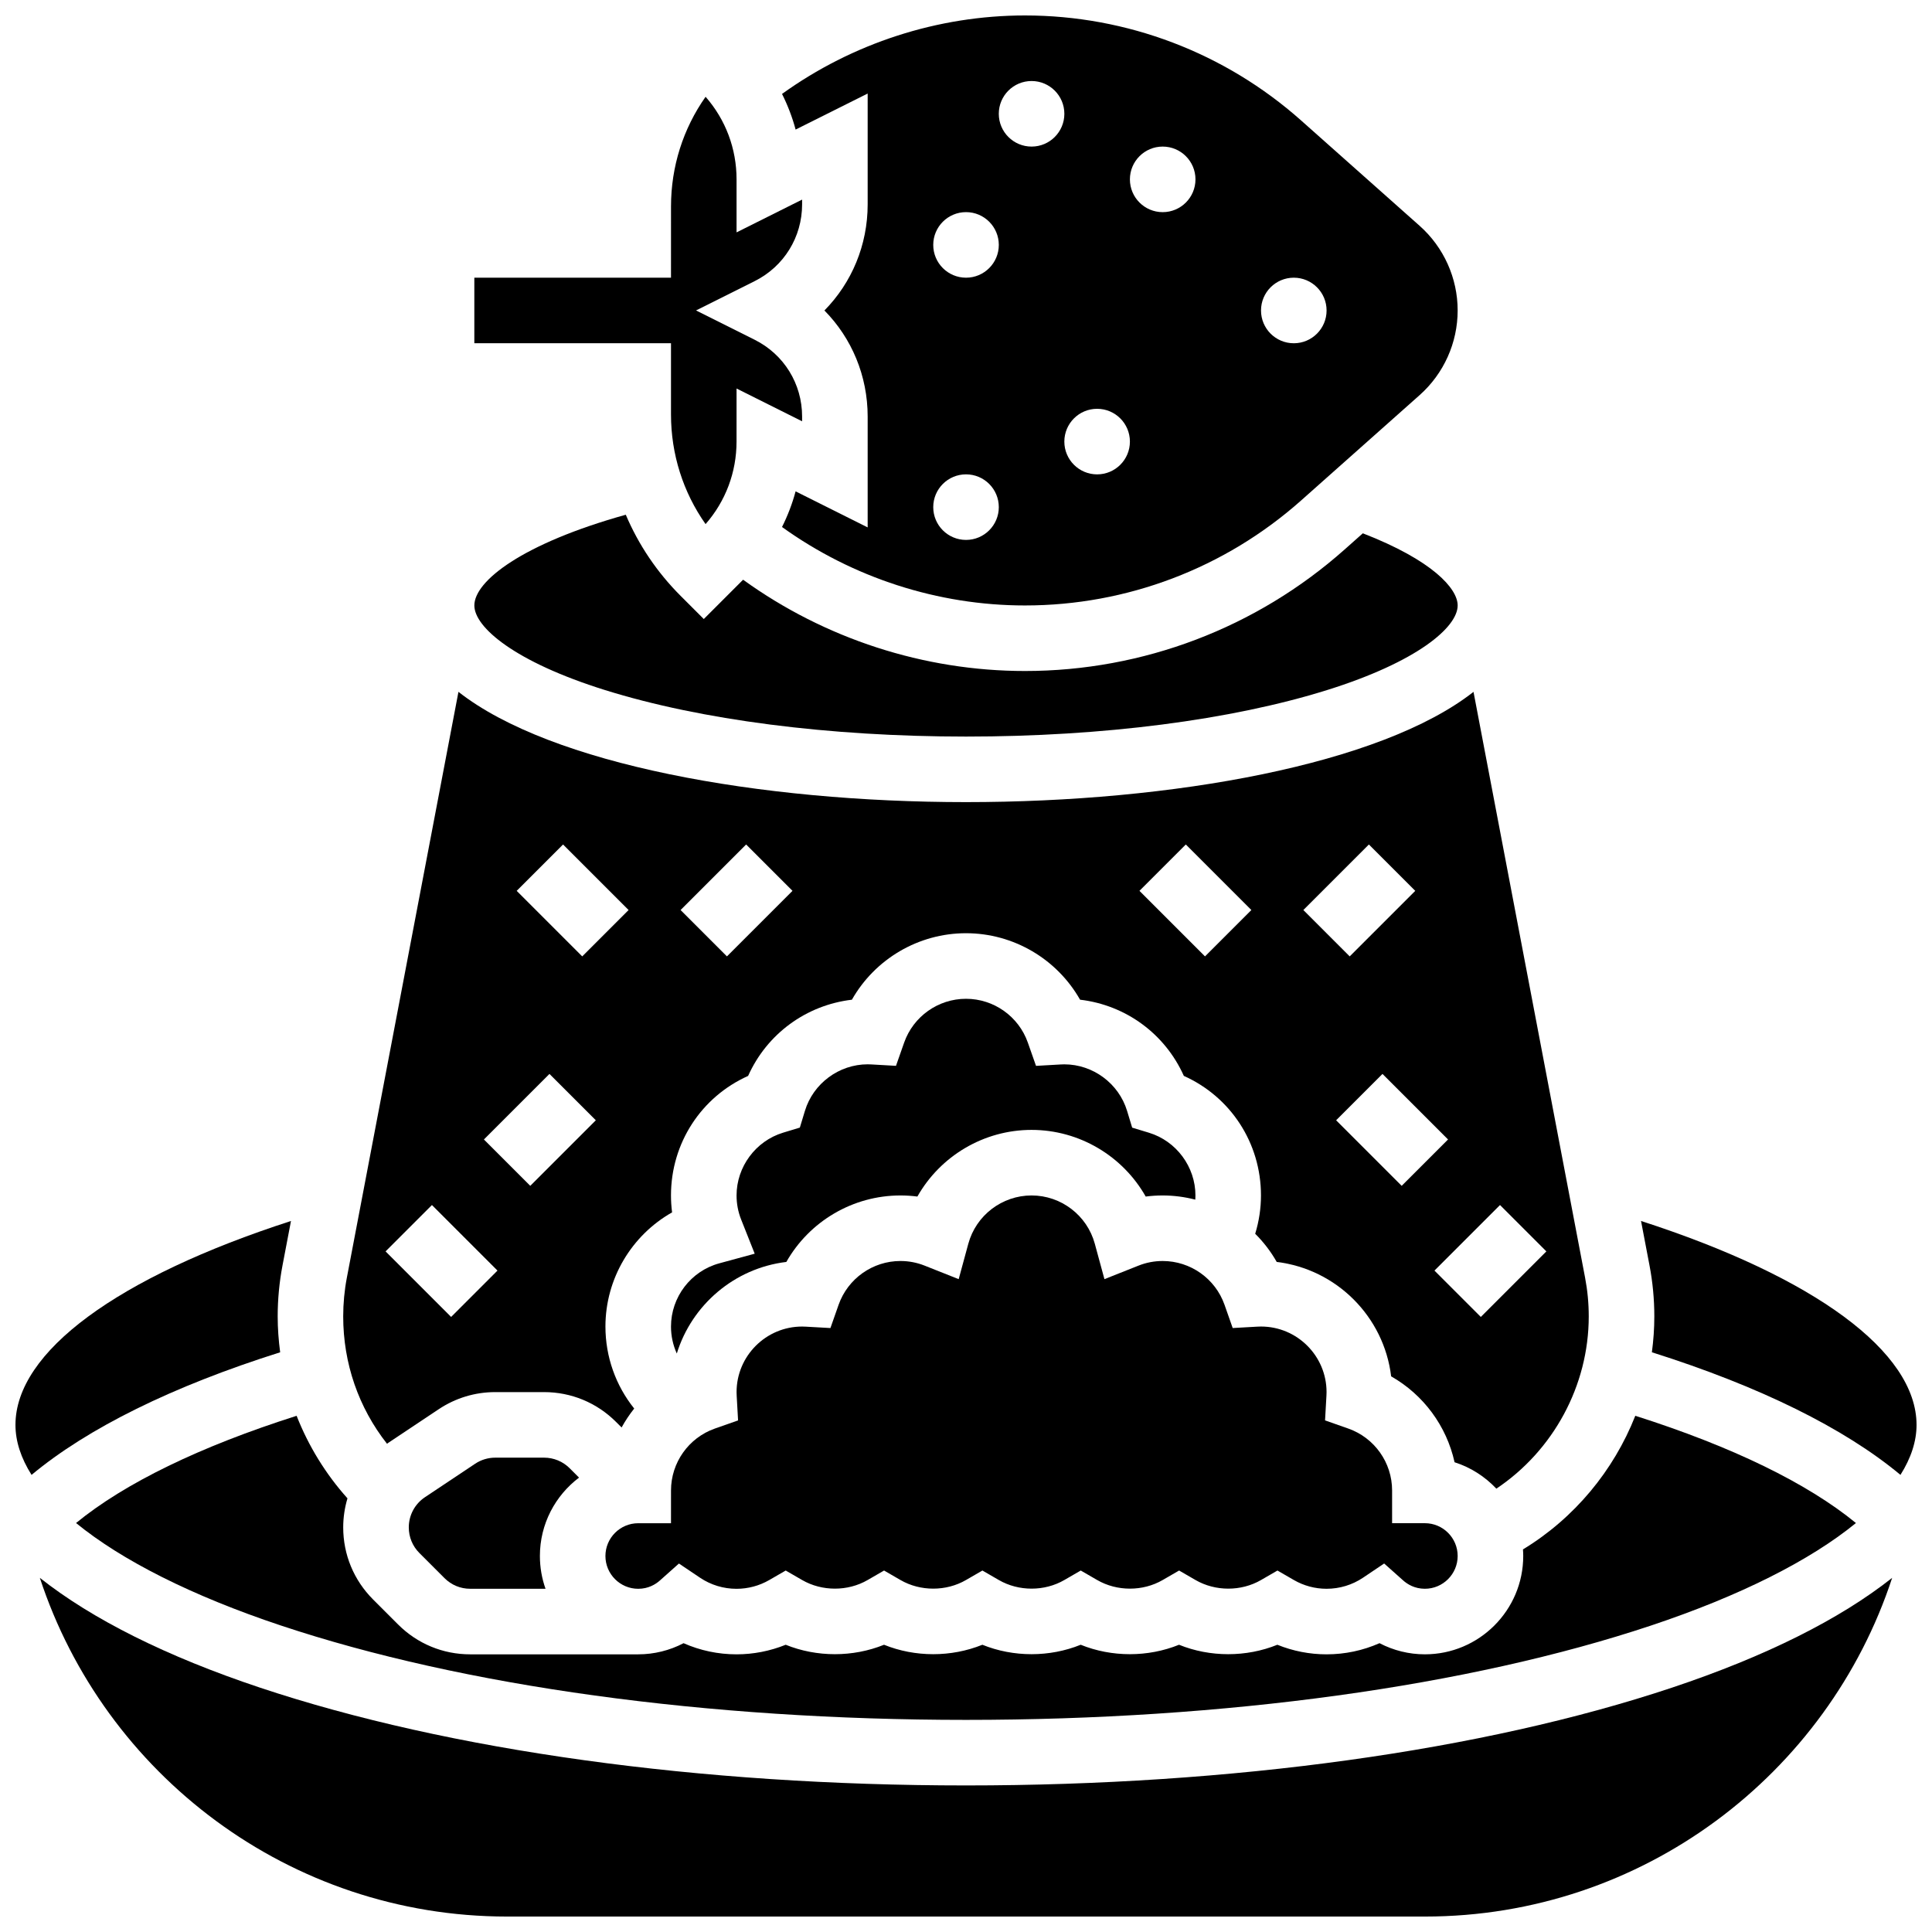
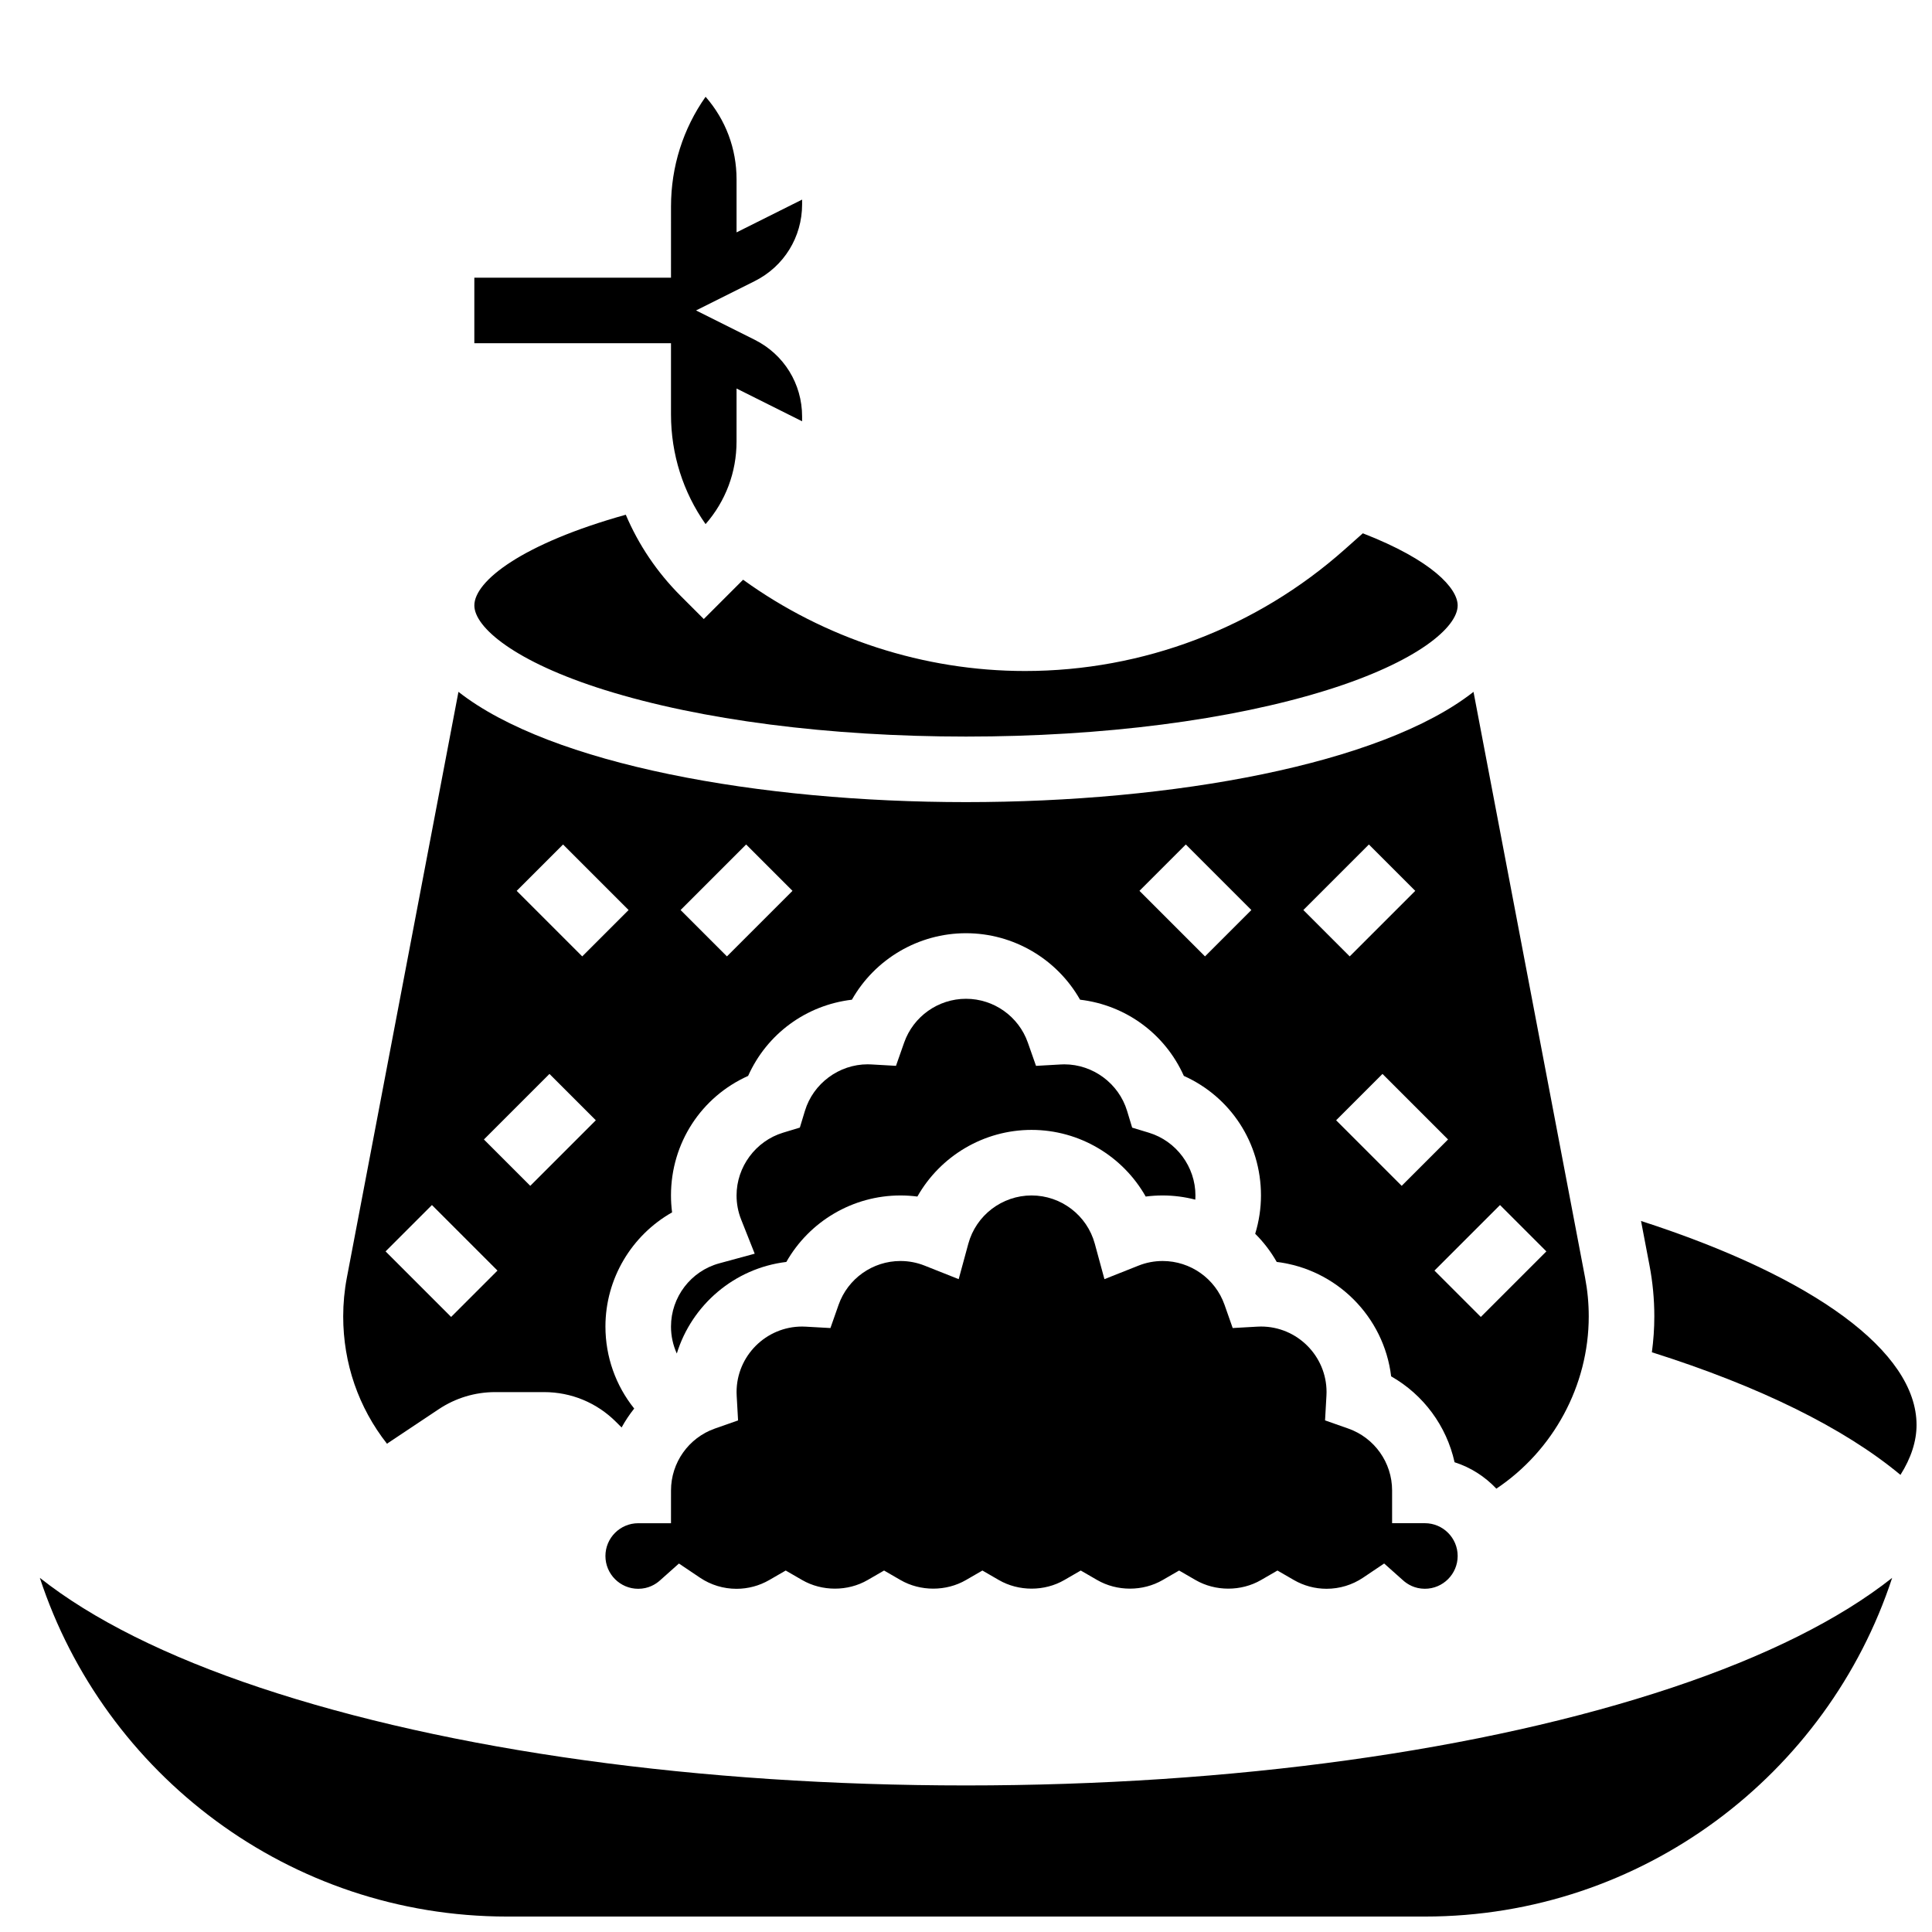
<svg xmlns="http://www.w3.org/2000/svg" width="800px" height="800px" version="1.1" viewBox="144 144 512 512">
  <defs>
    <clipPath id="d">
-       <path d="m351 148.09h180v156.91h-180z" />
+       <path d="m351 148.09v156.91h-180z" />
    </clipPath>
    <clipPath id="c">
      <path d="m578 467h73.902v68h-73.902z" />
    </clipPath>
    <clipPath id="b">
      <path d="m154 562h492v89.902h-492z" />
    </clipPath>
    <clipPath id="a">
-       <path d="m148.09 467h73.906v68h-73.906z" />
-     </clipPath>
+       </clipPath>
  </defs>
  <path d="m304.32 326.87c25.434 7.949 59.414 12.328 95.684 12.328s70.25-4.375 95.684-12.324c23.91-7.473 34.609-16.648 34.609-22.422 0-4.481-6.695-11.973-25.133-19.121l-4.816 4.281c-23.367 20.773-53.457 32.211-84.719 32.211-26.77 0-53.055-8.559-74.699-24.191l-10.418 10.418-6.141-6.141c-6.277-6.277-11.164-13.566-14.531-21.5-27.504 7.676-40.133 17.598-40.133 24.043 0 5.773 10.703 14.949 34.613 22.418z" />
  <path d="m321.82 495.55c0 2.508 0.539 4.938 1.539 7.148 3.981-12.898 15.281-22.621 29.031-24.273 6.09-10.738 17.59-17.617 30.234-17.617 1.512 0 3.008 0.098 4.492 0.289 6.059-10.707 17.543-17.664 30.254-17.664 12.711 0 24.195 6.957 30.254 17.664 1.48-0.191 2.981-0.289 4.492-0.289 2.965 0 5.867 0.391 8.652 1.109 0.023-0.371 0.035-0.738 0.035-1.109 0-7.59-5.07-14.426-12.324-16.625l-4.445-1.348-1.348-4.445c-2.203-7.262-9.039-12.328-16.629-12.328-0.332 0-0.656 0.012-0.984 0.031l-6.519 0.371-2.164-6.16c-2.441-6.949-9.031-11.617-16.391-11.617-7.363 0-13.949 4.668-16.391 11.609l-2.164 6.16-6.519-0.371c-0.324-0.02-0.652-0.031-0.984-0.031-7.59 0-14.426 5.07-16.625 12.324l-1.348 4.445-4.445 1.348c-7.262 2.207-12.328 9.047-12.328 16.637 0 2.203 0.41 4.356 1.223 6.398l3.586 9.035-9.379 2.551c-7.539 2.047-12.805 8.941-12.805 16.758z" />
  <path d="m246.97 526.32 13.301-8.867c4.449-2.965 9.621-4.531 14.969-4.531h12.938c7.207 0 13.984 2.809 19.082 7.902l1.473 1.473c0.969-1.766 2.086-3.441 3.34-5.016-4.879-6.078-7.625-13.707-7.625-21.734 0-12.711 6.957-24.195 17.664-30.254-0.195-1.48-0.293-2.981-0.293-4.488 0-13.898 8.051-26.129 20.441-31.676 4.988-11.133 15.367-18.762 27.504-20.195 6.094-10.742 17.59-17.621 30.234-17.621s24.141 6.879 30.23 17.617c12.141 1.434 22.52 9.062 27.504 20.195 12.391 5.551 20.441 17.777 20.441 31.68 0 3.453-0.531 6.879-1.531 10.156 2.211 2.199 4.141 4.703 5.707 7.469 15.828 1.906 28.418 14.492 30.32 30.32 8.574 4.863 14.691 13.176 16.809 22.762 4.277 1.359 8.066 3.809 11.074 7 15.074-10.074 24.484-27.277 24.484-45.656 0-3.434-0.324-6.883-0.969-10.254l-29.57-155.25c-24.539 19.258-79.77 29.219-134.5 29.219-54.734 0-109.96-9.961-134.5-29.223l-29.574 155.25c-0.645 3.375-0.969 6.824-0.969 10.258 0 12.457 4.074 24.176 11.609 33.758 0.137-0.098 0.266-0.199 0.406-0.293zm294.55-62.973 12.285 12.285-17.371 17.371-12.285-12.285zm-26.059-5.09-17.371-17.371 12.285-12.285 17.371 17.371zm-8.688-90.461 12.285 12.285-17.371 17.371-12.285-12.285zm-48.52 0 17.371 17.371-12.285 12.285-17.371-17.371zm-116.52 0 12.285 12.285-17.371 17.371-12.285-12.285zm-48.52 0 17.371 17.371-12.285 12.285-17.371-17.371zm-3.598 60.805 12.285 12.285-17.371 17.371-12.285-12.285zm-31.148 34.746 17.371 17.371-12.285 12.285-17.371-17.371z" />
  <g clip-path="url(#d)">
    <path d="m373.94 168.79v29.379c0 10.758-4.203 20.75-11.457 28.109 7.254 7.359 11.457 17.352 11.457 28.109v29.379l-19.098-9.551c-0.875 3.269-2.086 6.426-3.598 9.445 18.672 13.434 41.316 20.793 64.383 20.793 27.004 0 52.992-9.879 73.176-27.82l31.426-27.934c6.398-5.691 10.066-13.863 10.066-22.426s-3.672-16.734-10.07-22.422l-31.426-27.934c-20.18-17.941-46.168-27.82-73.172-27.82-23.066 0-45.707 7.356-64.379 20.797 1.512 3.019 2.723 6.176 3.598 9.445zm112.93 48.801c4.797 0 8.688 3.891 8.688 8.688 0 4.797-3.891 8.688-8.688 8.688s-8.688-3.891-8.688-8.688c0-4.801 3.891-8.688 8.688-8.688zm-34.746-34.746c4.797 0 8.688 3.891 8.688 8.688s-3.891 8.688-8.688 8.688c-4.797 0-8.688-3.891-8.688-8.688s3.891-8.688 8.688-8.688zm-17.375 69.492c4.797 0 8.688 3.891 8.688 8.688s-3.891 8.688-8.688 8.688c-4.797 0-8.688-3.891-8.688-8.688 0.004-4.801 3.891-8.688 8.688-8.688zm-17.371-86.867c4.797 0 8.688 3.891 8.688 8.688s-3.891 8.688-8.688 8.688-8.688-3.891-8.688-8.688 3.891-8.688 8.688-8.688zm-17.371 34.746c4.797 0 8.688 3.891 8.688 8.688 0 4.797-3.891 8.688-8.688 8.688s-8.688-3.891-8.688-8.688c0-4.797 3.891-8.688 8.688-8.688zm0 69.492c4.797 0 8.688 3.891 8.688 8.688s-3.891 8.688-8.688 8.688-8.688-3.891-8.688-8.688 3.891-8.688 8.688-8.688z" />
  </g>
  <path d="m321.82 253.82c0 10.555 3.207 20.621 9.164 29.074 5.309-6.062 8.207-13.746 8.207-21.879l0.004-14.055 17.371 8.688v-1.266c0-8.668-4.816-16.465-12.57-20.34l-15.539-7.773 15.539-7.769c7.754-3.875 12.57-11.668 12.57-20.34v-1.266l-17.371 8.688v-14.055c0-8.133-2.898-15.82-8.207-21.879-5.957 8.457-9.164 18.52-9.164 29.074l-0.004 18.863h-52.117v17.371h52.117z" />
  <path d="m321.82 547.67h-8.688c-4.789 0-8.688 3.898-8.688 8.688 0 4.789 3.898 8.688 8.688 8.688 2.711 0 4.633-1.203 5.762-2.211l5.031-4.484 5.594 3.762c2.859 1.922 6.207 2.938 9.672 2.938 3.047 0 6.047-0.805 8.68-2.328l4.352-2.516 4.352 2.516c5.266 3.047 12.098 3.047 17.359 0l4.352-2.516 4.352 2.516c5.266 3.047 12.098 3.047 17.359 0l4.352-2.516 4.352 2.516c5.266 3.047 12.098 3.047 17.359 0l4.352-2.516 4.352 2.516c5.266 3.047 12.098 3.047 17.359 0l4.352-2.516 4.352 2.516c5.266 3.047 12.098 3.047 17.359 0l4.352-2.516 4.352 2.516c2.613 1.516 5.613 2.32 8.66 2.32 3.465 0 6.809-1.016 9.672-2.938l5.594-3.762 5.031 4.484c1.133 1.012 3.051 2.211 5.762 2.211 4.789 0 8.688-3.898 8.688-8.688 0-4.789-3.898-8.688-8.688-8.688h-8.688v-8.688c0-7.363-4.668-13.949-11.609-16.391l-6.16-2.164 0.367-6.519c0.02-0.324 0.031-0.652 0.031-0.984 0-9.578-7.793-17.371-17.371-17.371-0.332 0-0.656 0.012-0.984 0.031l-6.519 0.367-2.164-6.16c-2.441-6.938-9.027-11.605-16.391-11.605-2.203 0-4.356 0.41-6.398 1.223l-9.035 3.586-2.551-9.379c-2.051-7.539-8.941-12.801-16.762-12.801-7.82 0-14.711 5.266-16.762 12.801l-2.551 9.379-9.035-3.586c-2.043-0.812-4.195-1.223-6.398-1.223-7.363 0-13.949 4.668-16.391 11.609l-2.164 6.16-6.519-0.367c-0.324-0.02-0.652-0.031-0.984-0.031-9.578 0-17.371 7.793-17.371 17.371 0 0.332 0.012 0.656 0.031 0.984l0.367 6.519-6.16 2.164c-6.945 2.445-11.613 9.031-11.613 16.395z" />
  <g clip-path="url(#c)">
    <path d="m578.89 467.57 2.246 11.781c0.848 4.441 1.277 8.984 1.277 13.508 0 3.203-0.227 6.379-0.648 9.508 28.539 9.016 50.988 20.098 65.875 32.492 2.793-4.43 4.266-8.875 4.266-13.246-0.008-19.363-27.023-39.168-73.016-54.043z" />
  </g>
  <g clip-path="url(#b)">
    <path d="m400 617.16c-70.516 0-136.93-9.195-187.01-25.887-24.922-8.309-44.582-18.176-58.43-29.125 17.082 52.059 66.133 89.758 123.83 89.758h243.22c57.695 0 106.75-37.699 123.83-89.758-13.844 10.949-33.504 20.816-58.43 29.125-50.082 16.695-116.5 25.887-187.01 25.887z" />
  </g>
-   <path d="m218.48 574.79c48.355 16.117 112.82 24.996 181.52 24.996s133.16-8.879 181.52-24.996c23.68-7.894 42.223-17.285 54.324-27.172-12.914-10.578-32.832-20.266-58.473-28.422-5.754 14.57-16.16 27.141-29.77 35.414 0.039 0.578 0.07 1.156 0.07 1.742 0 14.367-11.691 26.059-26.059 26.059-4.219 0-8.336-1.023-12.023-2.953-4.398 1.945-9.164 2.957-14.043 2.957-4.477 0-8.906-0.867-13.031-2.539-8.25 3.336-17.809 3.336-26.059 0-8.25 3.336-17.809 3.336-26.059 0-8.25 3.336-17.809 3.336-26.059 0-8.25 3.336-17.809 3.336-26.059 0-8.25 3.336-17.809 3.336-26.059 0-4.125 1.668-8.555 2.539-13.031 2.539-4.879 0-9.641-1.012-14.035-2.953-3.688 1.926-7.805 2.953-12.023 2.953h-44.539c-7.207 0-13.984-2.809-19.082-7.902l-6.652-6.652c-5.094-5.102-7.902-11.879-7.902-19.086 0-2.644 0.395-5.234 1.129-7.699-5.785-6.453-10.336-13.879-13.477-21.875-25.633 8.156-45.543 17.844-58.453 28.414 12.102 9.891 30.645 19.281 54.324 27.176z" />
-   <path d="m297.45 535.58-2.469-2.469c-1.816-1.816-4.231-2.816-6.797-2.816h-12.938c-1.906 0-3.75 0.559-5.332 1.613l-13.301 8.867c-2.684 1.789-4.281 4.781-4.281 8 0 2.566 1 4.981 2.816 6.797l6.652 6.652c1.816 1.816 4.231 2.816 6.797 2.816h19.973c-0.965-2.719-1.492-5.641-1.492-8.688-0.004-8.477 4.078-16.012 10.371-20.773z" />
  <g clip-path="url(#a)">
-     <path d="m217.59 492.86c0-4.523 0.43-9.066 1.277-13.508l2.246-11.781c-45.996 14.875-73.016 34.68-73.016 54.043 0 4.375 1.473 8.816 4.266 13.246 14.887-12.391 37.34-23.477 65.883-32.492-0.418-3.141-0.656-6.312-0.656-9.508z" />
-   </g>
+     </g>
</svg>